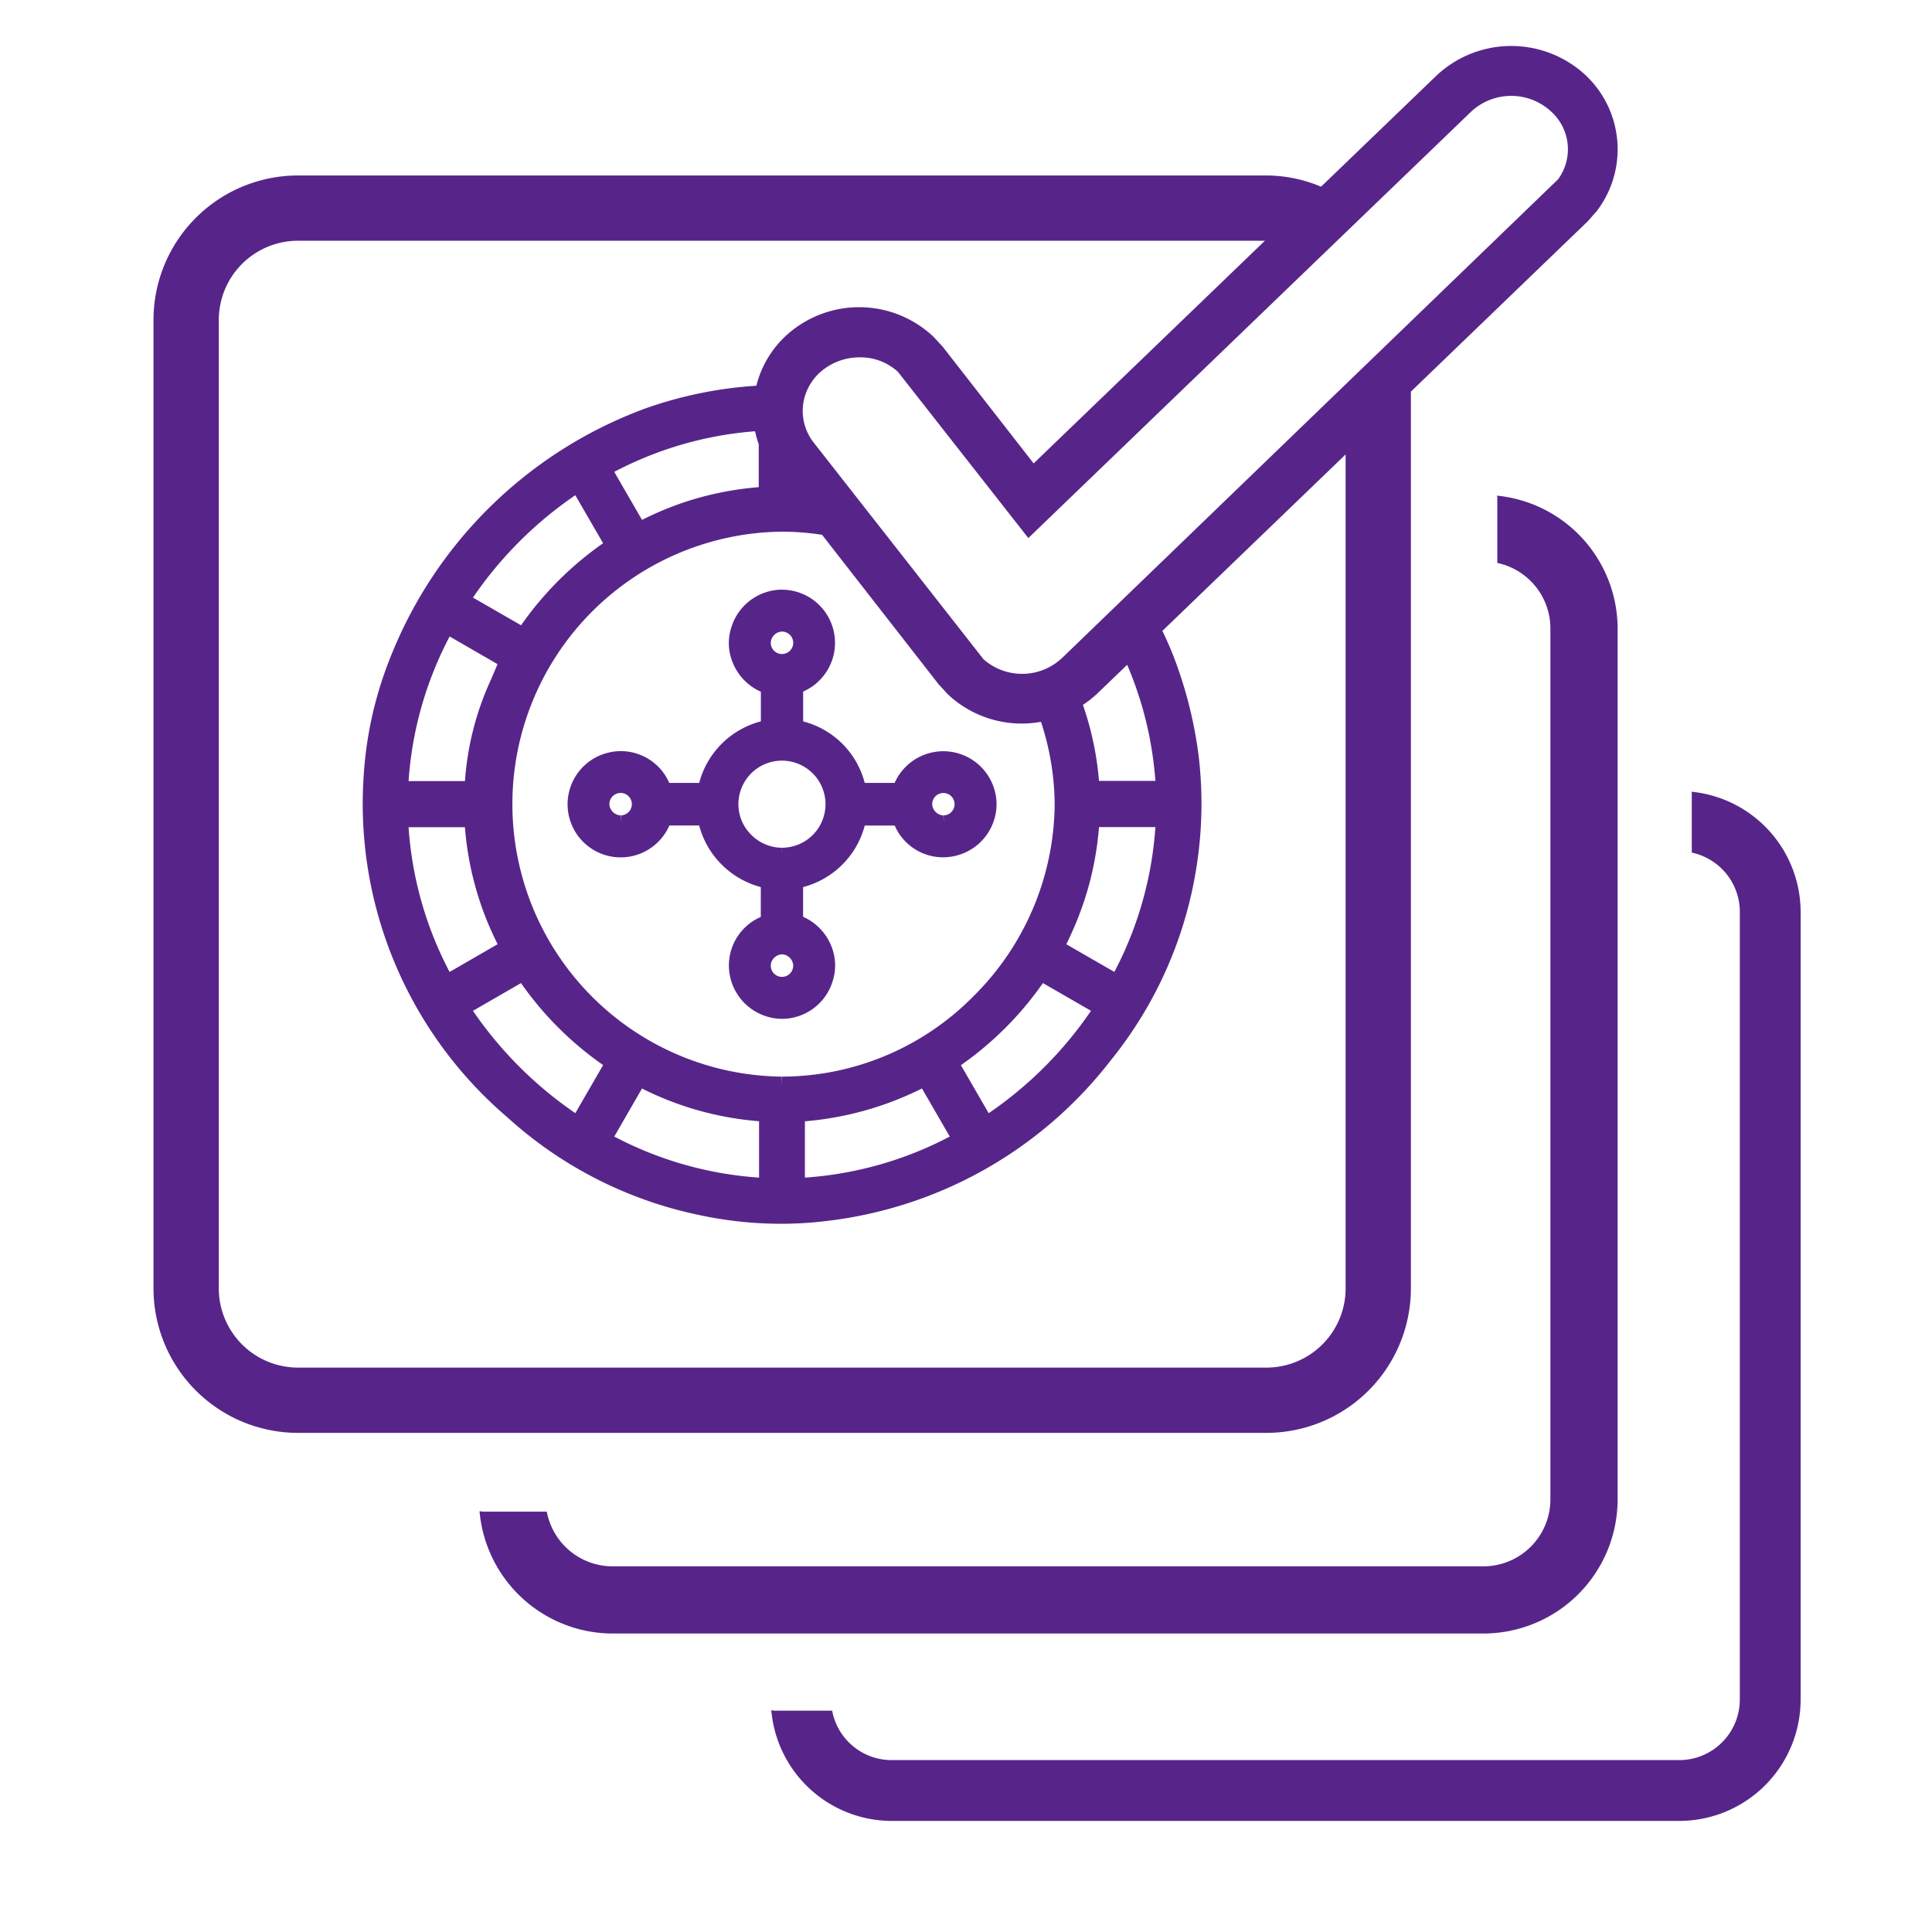
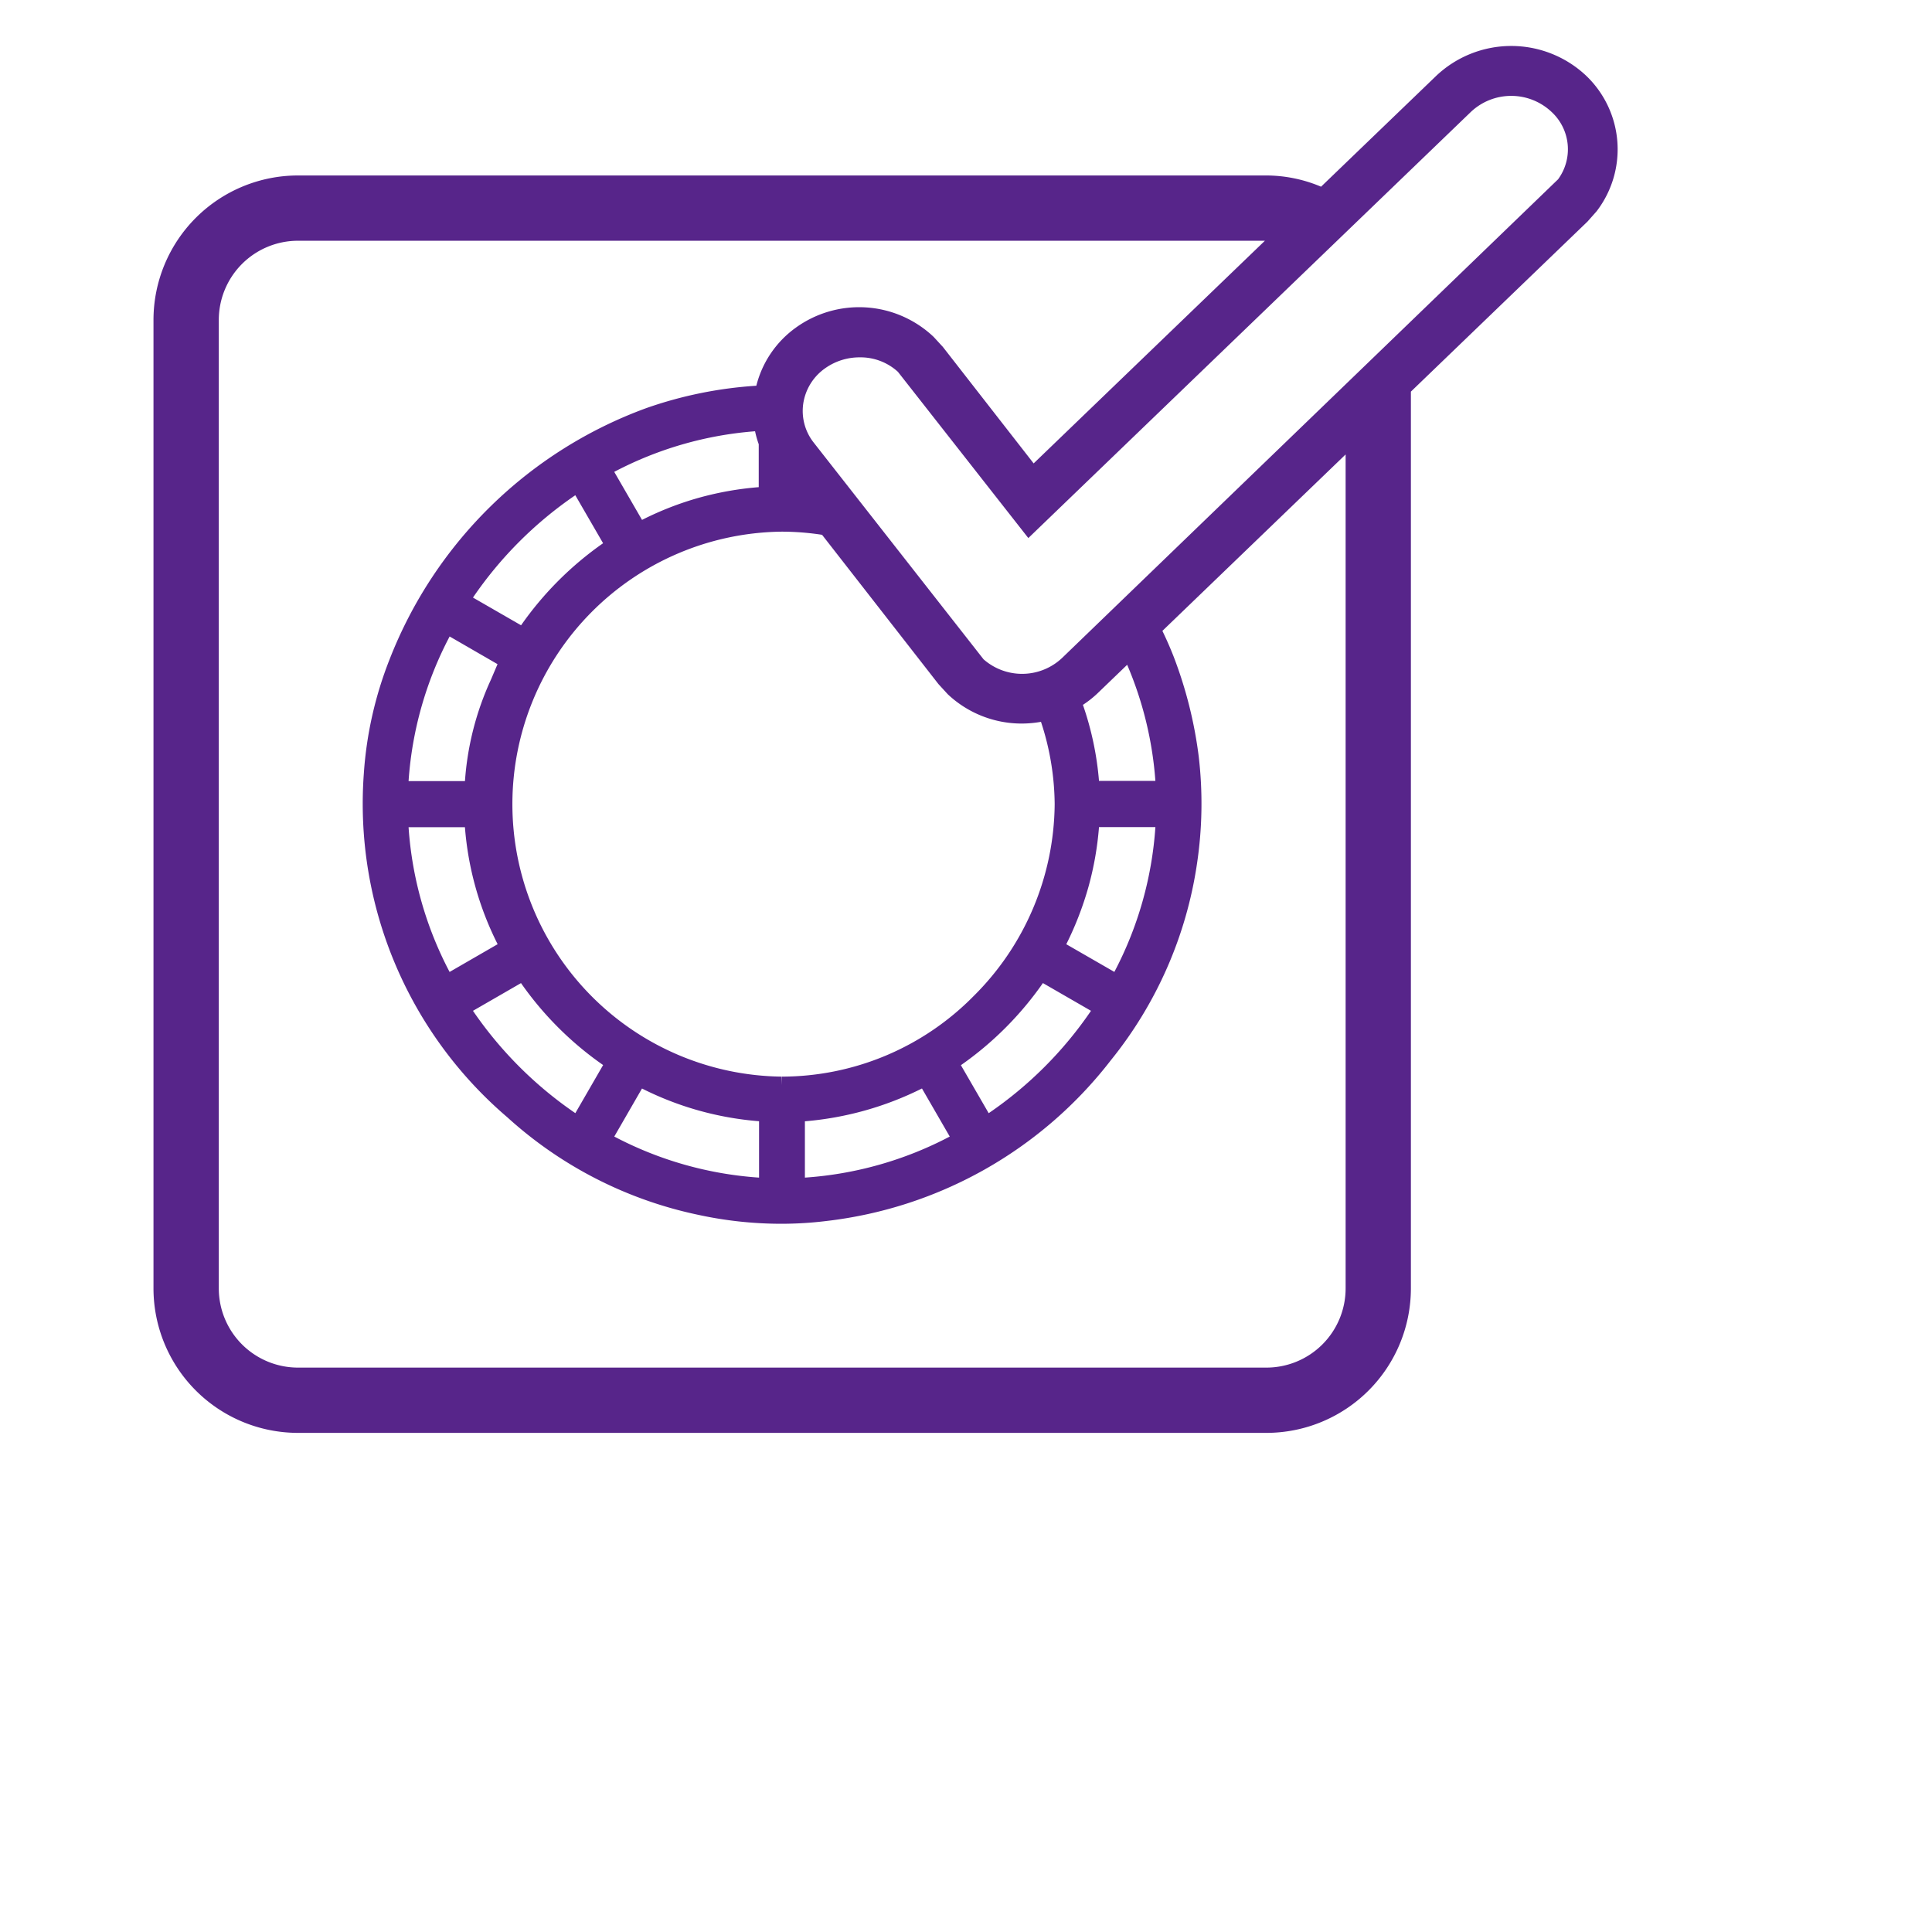
<svg xmlns="http://www.w3.org/2000/svg" viewBox="0 0 54.578 54.578">
  <defs>
    <style>.a{fill:none;}.b{fill:#57258a;}</style>
  </defs>
-   <rect class="a" width="54.578" height="54.578" />
-   <path class="b" d="M47.786,22.366c0,.021.006.041.006.062v1.658a1.712,1.712,0,0,1,1.357,1.672V48.012a1.712,1.712,0,0,1-1.71,1.71H25.186a1.71,1.71,0,0,1-1.678-1.396H21.894c-.036,0-.069-.01-.105-.011A3.42,3.42,0,0,0,25.186,51.44H47.44a3.431,3.431,0,0,0,3.427-3.428V25.758A3.42,3.42,0,0,0,47.786,22.366Z" />
-   <path class="b" d="M45.697,42.358V17.752a3.781,3.781,0,0,0-3.406-3.75c0,.023.007.044.007.068v1.833a1.893,1.893,0,0,1,1.5,1.85V42.358a1.893,1.893,0,0,1-1.89,1.89H17.303a1.891,1.891,0,0,1-1.856-1.544H13.663c-.04,0-.077-.011-.116-.012a3.781,3.781,0,0,0,3.756,3.454H41.908A3.793,3.793,0,0,0,45.697,42.358Z" />
-   <path class="b" d="M28.152,22.747a1.504,1.504,0,0,0-2.879-.63h-.845A2.417,2.417,0,0,0,22.689,20.38v-.844a1.502,1.502,0,0,0-.551-2.877l-.057-.002a1.507,1.507,0,0,0-1.421,1.065,1.434,1.434,0,0,0,.024.958,1.519,1.519,0,0,0,.81.861v.837a2.438,2.438,0,0,0-1.742,1.739H18.906a1.49,1.49,0,0,0-1.697-.861,1.5,1.5,0,1,0,1.7,2.064h.842a2.449,2.449,0,0,0,1.741,1.739v.844a1.493,1.493,0,0,0-.867,1.688,1.514,1.514,0,0,0,1.423,1.19l.053.001a1.5,1.5,0,0,0,1.421-1.065,1.436,1.436,0,0,0-.025-.958,1.52,1.52,0,0,0-.81-.86V25.06a2.438,2.438,0,0,0,1.742-1.739h.846a1.489,1.489,0,0,0,1.698.86A1.506,1.506,0,0,0,28.152,22.747Zm-10.612.287.008.192-.018-.192a.333.333,0,0,1-.315-.318.317.317,0,1,1,.325.318Zm4.328-5.093a.321.321,0,0,1,.225-.099.317.317,0,1,1-.319.325A.317.317,0,0,1,21.869,17.942Zm.539,9.34a.316.316,0,0,1-.633-.003.312.312,0,0,1,.101-.225.326.326,0,0,1,.224-.093.332.332,0,0,1,.309.321Zm-.316-3.333V24.14l-.003-.192a1.226,1.226,0,0,1-.874-.374,1.209,1.209,0,0,1-.354-.873,1.23,1.23,0,1,1,1.231,1.247Zm4.566-.914.007.192-.015-.192a.331.331,0,0,1-.315-.32.316.316,0,1,1,.324.32Z" />
  <path class="b" d="M39.857,36.398V11.063l4.989-4.804.257-.29A2.875,2.875,0,0,0,44.81,2.141a3.084,3.084,0,0,0-4.237.001L37.319,5.274a3.996,3.996,0,0,0-1.541-.317H8.416a4.084,4.084,0,0,0-4.08,4.08V36.398a4.084,4.084,0,0,0,4.08,4.08H35.777A4.084,4.084,0,0,0,39.857,36.398ZM41.553,3.16a1.66,1.66,0,0,1,2.276,0,1.436,1.436,0,0,1,.186,1.905L30.013,18.578a1.647,1.647,0,0,1-2.229.046l-4.797-6.121a1.444,1.444,0,0,1-.296-1.098,1.486,1.486,0,0,1,.614-.998,1.678,1.678,0,0,1,.981-.312,1.566,1.566,0,0,1,1.08.409L29.05,15.2ZM22.093,30.414v.239l-.008-.239a7.698,7.698,0,0,1,0-15.395,7.54,7.54,0,0,1,1.138.089l3.287,4.216.263.287a3.041,3.041,0,0,0,2.102.829,3.13,3.13,0,0,0,.532-.049,7.58,7.58,0,0,1,.387,2.327,7.719,7.719,0,0,1-2.297,5.428A7.613,7.613,0,0,1,22.093,30.414Zm4.737,1.693a10.273,10.273,0,0,1-4.092,1.16V31.676a9.066,9.066,0,0,0,3.307-.927Zm-5.387-.434v1.594a10.255,10.255,0,0,1-4.09-1.16l.783-1.357A8.903,8.903,0,0,0,21.442,31.674ZM14.055,18.762l-.187.439a8.208,8.208,0,0,0-.733,2.864H11.542a10.245,10.245,0,0,1,1.16-4.085Zm-.694-1.881a11.029,11.029,0,0,1,2.891-2.891l.785,1.356a9.38,9.38,0,0,0-2.317,2.318Zm-.227,6.487a8.831,8.831,0,0,0,.924,3.305l-1.357.784a10.24,10.24,0,0,1-1.159-4.089Zm1.584,4.404a9.334,9.334,0,0,0,2.32,2.315l-.785,1.359a11.064,11.064,0,0,1-2.892-2.891ZM17.352,13.33a10.206,10.206,0,0,1,3.978-1.147,2.813,2.813,0,0,0,.104.367v1.212a8.956,8.956,0,0,0-1.696.301,8.823,8.823,0,0,0-1.601.624Zm12.109,14.441,1.359.784a10.998,10.998,0,0,1-2.89,2.892l-.785-1.356A9.38,9.38,0,0,0,29.461,27.772Zm.661-1.097a9.183,9.183,0,0,0,.628-1.626,8.912,8.912,0,0,0,.296-1.683h1.593a10.253,10.253,0,0,1-1.159,4.091Zm.924-4.615a8.714,8.714,0,0,0-.454-2.147,2.951,2.951,0,0,0,.402-.316l.848-.816a10.216,10.216,0,0,1,.797,3.279ZM6.181,36.398V9.037A2.238,2.238,0,0,1,8.416,6.801H35.733L29.2,13.091,26.637,9.802l-.261-.284a3.058,3.058,0,0,0-3.901-.257,2.882,2.882,0,0,0-1.109,1.636,11.584,11.584,0,0,0-3.1.629,12.317,12.317,0,0,0-7.26,7.1,10.728,10.728,0,0,0-.727,3.213,11.649,11.649,0,0,0,4.052,9.723,11.549,11.549,0,0,0,5.388,2.755,11.06,11.06,0,0,0,2.343.254,10.48,10.48,0,0,0,1.273-.077A11.883,11.883,0,0,0,31.382,29.95a11.497,11.497,0,0,0,2.431-5.541,11.443,11.443,0,0,0,.051-3.032,12.047,12.047,0,0,0-.707-2.823c-.099-.254-.206-.496-.32-.732l5.176-4.984v23.56a2.238,2.238,0,0,1-2.236,2.236H8.416A2.238,2.238,0,0,1,6.181,36.398Z" />
</svg>